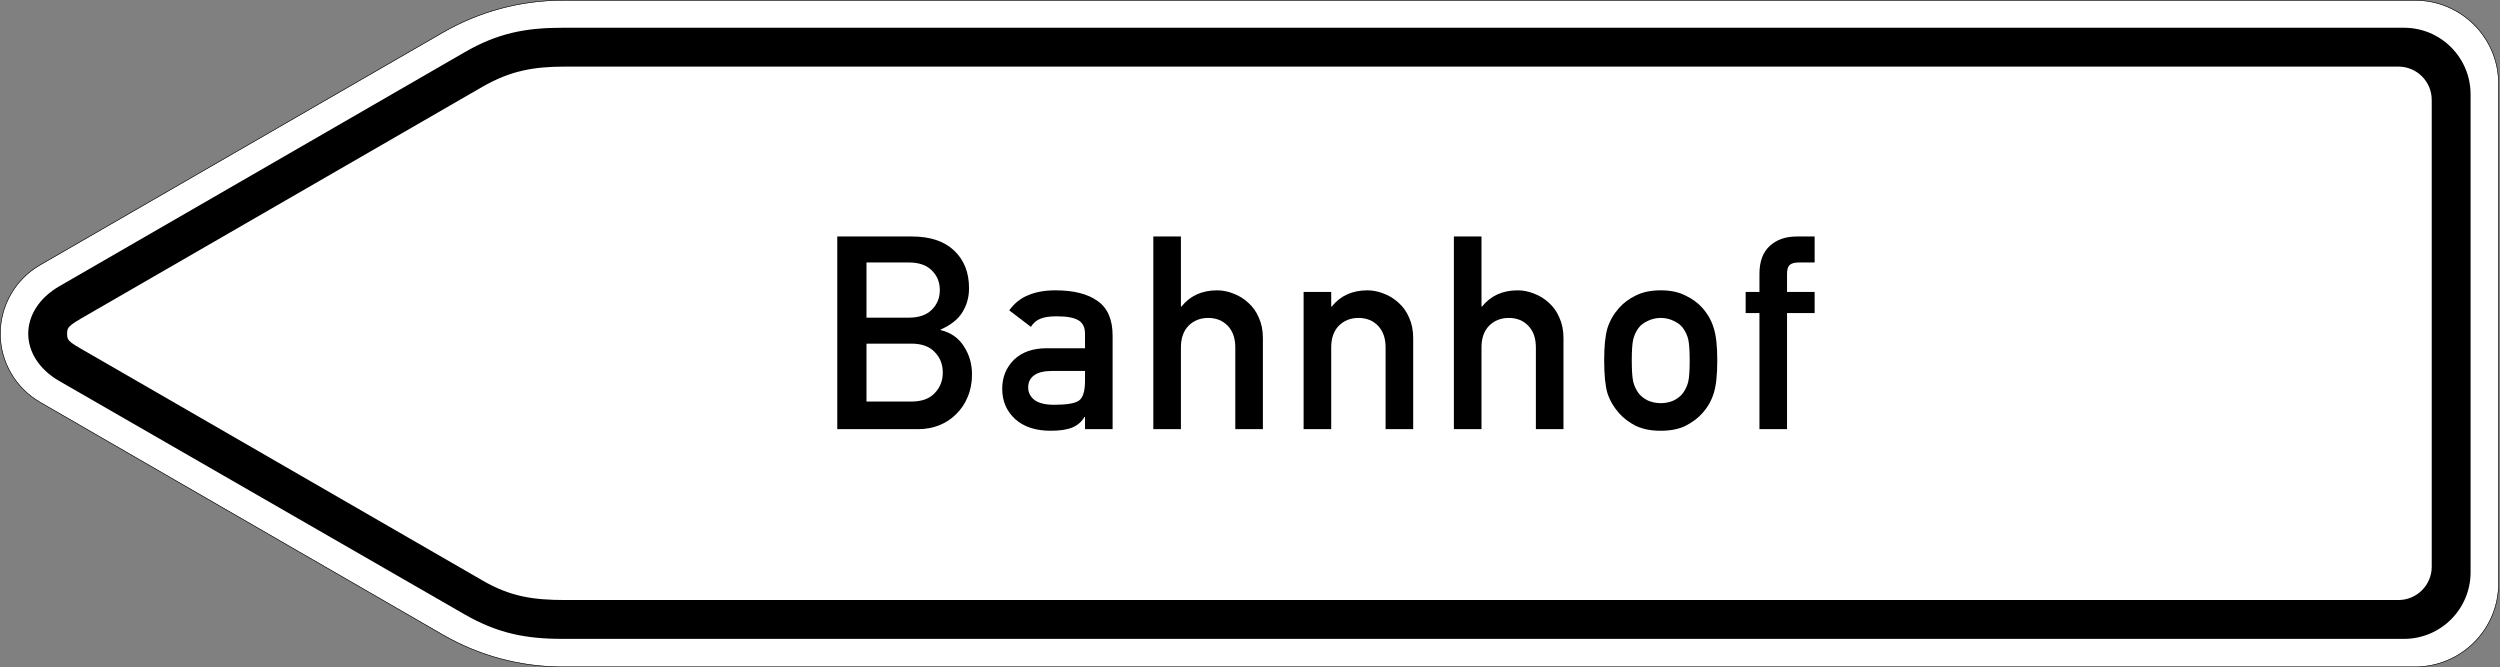
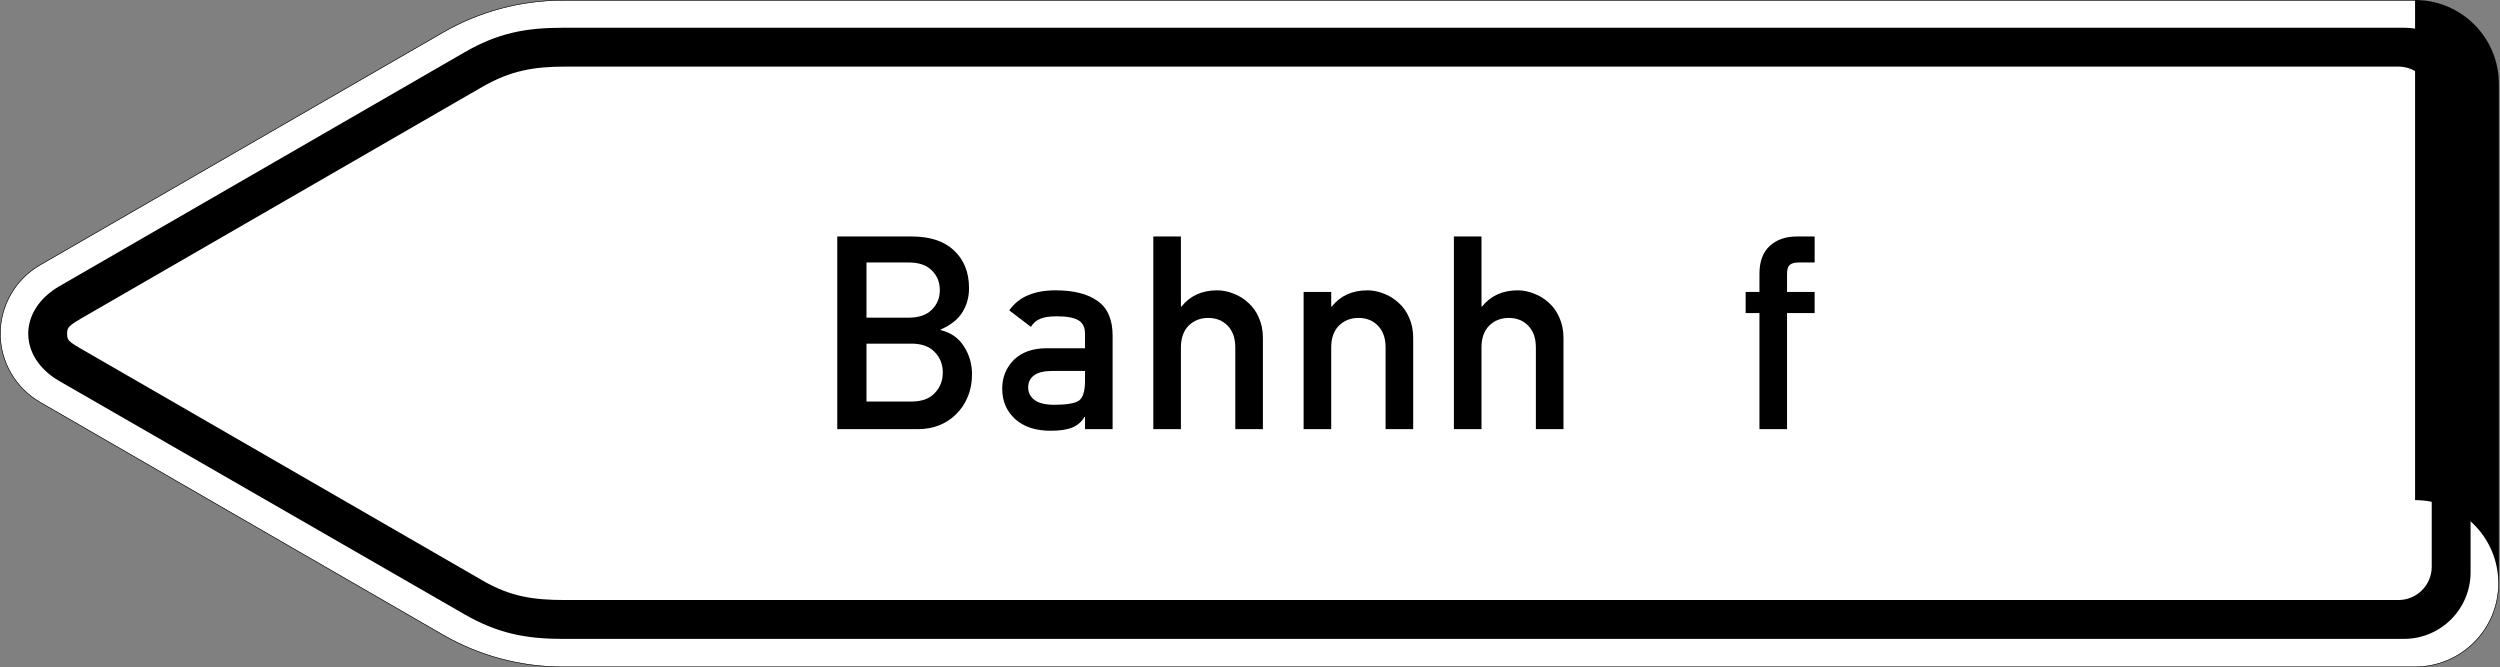
<svg xmlns="http://www.w3.org/2000/svg" viewBox="0 0 2251.998 601" height="601" width="2251.998" xml:space="preserve" version="1.1" id="svg13003">
  <rect x="0" y="0" width="2251.998" height="601" fill="#808080" stroke="none" />
  <defs id="defs13007" />
  <g transform="matrix(1.25,0,0,-1.25,0,601)" id="g13011">
    <g id="g13013">
      <path id="path13015" style="fill:#ffffff;fill-opacity:1;fill-rule:evenodd;stroke:none" d="m 1740.398,480.402 c 33.137,0 60,-26.864 60,-60 l 0,-360.004 c 0,-33.137 -26.863,-59.996 -60,-59.996 l -1334.96,0 c -30.321,0 -59.973,7.906 -86.223,23.082 L 28.832,191.159 c -17.527,10.188 -28.434,28.977 -28.434,49.106 0,20.351 10.907,39.207 28.434,49.34 L 319.215,457.23 c 26.25,15.16 56.125,23.172 86.223,23.172 l 1334.96,0 z" />
      <path id="path13017" style="fill:#000000;fill-opacity:1;fill-rule:evenodd;stroke:none" d="m 1732.426,460.8 c 26.508,0 47.969,-21.488 47.972,-47.996 l 0,-344.406 c 0,-26.508 -21.464,-47.996 -47.972,-47.996 0,0 0,0 0,0 l -1327.071,0 c -26.968,0 -46.867,4.144 -70.324,17.515 L 42.711,206.218 c -29.816,17.242 -29.816,50.961 0,68.285 l 292.316,168.762 c 23.461,13.508 43.36,17.535 70.325,17.535 l 1327.074,0 z" />
      <path id="path13019" style="fill:#ffffff;fill-opacity:1;fill-rule:evenodd;stroke:none" d="m 1728.398,432.804 c 13.239,0 23.977,-10.723 24,-23.953 l 0,-336.449 c 0,-13.258 -10.746,-24 -24,-24 l -1321.144,0 c -23.024,0 -39.606,2.472 -59.563,14.097 L 69.258,223.195 c -19.031,11.031 -20.914,11.207 -20.914,17.054 0,5.848 1.922,6.25 20.914,17.289 l 278.433,160.727 c 19.957,11.449 36.539,14.539 59.563,14.539 l 1321.144,0 z" />
      <path id="path13021" style="fill:#000000;fill-opacity:1;fill-rule:nonzero;stroke:none" d="m 603.367,171.546 58.496,0 c 5.2,0 10.137,0.91 14.817,2.731 4.679,1.816 8.777,4.484 12.285,7.992 3.64,3.511 6.433,7.668 8.383,12.48 2.082,4.938 3.121,10.332 3.121,16.184 0,7.539 -1.949,14.297 -5.848,20.277 -3.902,6.11 -9.492,10.012 -16.769,11.699 l 0,0.391 c 7.539,3.379 12.804,7.605 15.793,12.676 3.121,5.066 4.679,10.789 4.679,17.156 0,11.309 -3.574,20.344 -10.722,27.105 -7.153,6.758 -17.289,10.137 -30.418,10.137 l -53.817,0 0,-138.828 z m 53.426,61.613 c 7.41,0 13,-2.015 16.77,-6.043 3.898,-3.898 5.847,-8.839 5.847,-14.82 0,-5.848 -1.949,-10.789 -5.847,-14.816 -3.77,-4.032 -9.36,-6.047 -16.77,-6.047 l -32.367,0 0,41.726 32.367,0 z m -1.949,58.496 c 7.277,0 12.804,-1.882 16.574,-5.652 3.898,-3.769 5.848,-8.516 5.848,-14.234 0,-5.719 -1.95,-10.465 -5.848,-14.235 -3.77,-3.769 -9.297,-5.656 -16.574,-5.656 l -30.418,0 0,39.777 30.418,0 z" />
      <path id="path13023" style="fill:#000000;fill-opacity:1;fill-rule:nonzero;stroke:none" d="m 781.898,171.546 19.887,0 0,67.465 c 0,11.566 -3.64,19.887 -10.918,24.957 -7.148,5.07 -17.222,7.605 -30.222,7.605 -7.672,0 -14.235,-1.171 -19.696,-3.511 -5.457,-2.207 -10.008,-5.848 -13.648,-10.918 l 15.597,-11.895 c 1.821,2.86 4.098,4.809 6.825,5.852 2.73,1.168 6.695,1.754 11.894,1.754 7.281,0 12.481,-0.977 15.602,-2.926 3.117,-1.82 4.679,-5.07 4.679,-9.75 l 0,-10.332 -27.496,0 c -10.136,0 -18.066,-2.797 -23.785,-8.387 -5.59,-5.59 -8.387,-12.543 -8.387,-20.863 0,-8.84 3.122,-16.117 9.36,-21.836 6.242,-5.59 14.754,-8.387 25.543,-8.387 6.629,0 11.832,0.781 15.601,2.34 3.77,1.563 6.692,4.094 8.774,7.606 l 0.39,0 0,-8.774 z m 0,34.707 c 0,-7.41 -1.496,-12.156 -4.484,-14.234 -2.992,-1.949 -8.906,-2.926 -17.746,-2.926 -6.367,0 -11.113,1.172 -14.234,3.512 -2.989,2.34 -4.485,5.328 -4.485,8.968 0,3.77 1.43,6.696 4.289,8.774 2.864,2.082 7.153,3.121 12.871,3.121 l 23.789,0 0,-7.215 z" />
      <path id="path13025" style="fill:#000000;fill-opacity:1;fill-rule:nonzero;stroke:none" d="m 831.121,171.546 19.891,0 0,58.883 c 0,6.633 1.816,11.832 5.457,15.601 3.769,3.77 8.515,5.653 14.234,5.653 5.719,0 10.399,-1.883 14.039,-5.653 3.641,-3.769 5.461,-8.968 5.461,-15.601 l 0,-58.883 19.887,0 0,65.711 c 0,5.457 -0.973,10.332 -2.926,14.621 -1.816,4.289 -4.351,7.867 -7.601,10.727 -3.25,2.988 -6.825,5.199 -10.727,6.629 -3.898,1.558 -7.797,2.339 -11.699,2.339 -10.918,0 -19.496,-3.898 -25.739,-11.699 l -0.386,0 0,50.5 -19.891,0 0,-138.828 z" />
      <path id="path13027" style="fill:#000000;fill-opacity:1;fill-rule:nonzero;stroke:none" d="m 939.426,171.546 19.89,0 0,58.883 c 0,6.633 1.817,11.832 5.457,15.601 3.77,3.77 8.516,5.653 14.235,5.653 5.719,0 10.398,-1.883 14.039,-5.653 3.641,-3.769 5.461,-8.968 5.461,-15.601 l 0,-58.883 19.887,0 0,65.711 c 0,5.457 -0.973,10.332 -2.926,14.621 -1.817,4.289 -4.352,7.867 -7.602,10.727 -3.25,2.988 -6.824,5.199 -10.726,6.629 -3.899,1.558 -7.797,2.339 -11.7,2.339 -10.918,0 -19.496,-3.898 -25.738,-11.699 l -0.387,0 0,10.528 -19.89,0 0,-98.856 z" />
      <path id="path13029" style="fill:#000000;fill-opacity:1;fill-rule:nonzero;stroke:none" d="m 1047.73,171.546 19.891,0 0,58.883 c 0,6.633 1.817,11.832 5.457,15.601 3.77,3.77 8.516,5.653 14.235,5.653 5.718,0 10.398,-1.883 14.039,-5.653 3.64,-3.769 5.461,-8.968 5.461,-15.601 l 0,-58.883 19.886,0 0,65.711 c 0,5.457 -0.972,10.332 -2.922,14.621 -1.82,4.289 -4.355,7.867 -7.605,10.727 -3.25,2.988 -6.824,5.199 -10.727,6.629 -3.898,1.558 -7.797,2.339 -11.699,2.339 -10.918,0 -19.496,-3.898 -25.738,-11.699 l -0.387,0 0,50.5 -19.891,0 0,-138.828 z" />
-       <path id="path13031" style="fill:#000000;fill-opacity:1;fill-rule:nonzero;stroke:none" d="m 1156.035,221.07 c 0,-10.399 0.781,-18.262 2.34,-23.59 1.691,-5.203 4.484,-10.012 8.387,-14.43 3.246,-3.641 7.277,-6.695 12.086,-9.164 4.941,-2.34 10.922,-3.512 17.941,-3.512 7.02,0 12.934,1.172 17.742,3.512 4.942,2.469 9.035,5.523 12.285,9.164 3.899,4.418 6.629,9.227 8.188,14.43 1.691,5.328 2.535,13.191 2.535,23.59 0,10.269 -0.844,18.003 -2.535,23.207 -1.559,5.328 -4.289,10.203 -8.188,14.621 -3.25,3.64 -7.343,6.629 -12.285,8.968 -4.808,2.473 -10.722,3.707 -17.742,3.707 -7.019,0 -13,-1.234 -17.941,-3.707 -4.809,-2.339 -8.84,-5.328 -12.086,-8.968 -3.903,-4.418 -6.696,-9.293 -8.387,-14.621 -1.559,-5.204 -2.34,-12.938 -2.34,-23.207 z m 61.617,-0.192 c 0,-6.891 -0.324,-11.832 -0.976,-14.82 -0.649,-2.988 -1.949,-5.852 -3.899,-8.578 -1.562,-2.082 -3.769,-3.836 -6.629,-5.266 -2.859,-1.301 -5.98,-1.949 -9.359,-1.949 -3.25,0 -6.371,0.648 -9.359,1.949 -2.86,1.43 -5.071,3.184 -6.629,5.266 -1.953,2.726 -3.25,5.59 -3.903,8.578 -0.648,2.988 -0.972,7.992 -0.972,15.012 0,6.89 0.324,11.832 0.972,14.82 0.653,2.992 1.95,5.851 3.903,8.578 1.558,2.082 3.769,3.769 6.629,5.07 2.988,1.43 6.109,2.145 9.359,2.145 3.379,0 6.5,-0.715 9.359,-2.145 2.86,-1.301 5.067,-2.988 6.629,-5.07 1.95,-2.727 3.25,-5.586 3.899,-8.578 0.652,-2.988 0.976,-7.992 0.976,-15.012 z" />
      <path id="path13033" style="fill:#000000;fill-opacity:1;fill-rule:nonzero;stroke:none" d="m 1267.922,171.546 19.891,0 0,83.649 19.886,0 0,15.207 -19.886,0 0,13.066 c 0,2.988 0.585,5.07 1.753,6.238 1.301,1.301 3.575,1.949 6.825,1.949 l 11.308,0 0,18.719 -12.867,0 c -8.059,0 -14.559,-2.273 -19.5,-6.824 -4.937,-4.551 -7.41,-11.242 -7.41,-20.082 l 0,-13.066 -9.942,0 0,-15.207 9.942,0 0,-83.649 z" />
-       <path id="path13035" style="fill:#000000;fill-opacity:1;fill-rule:evenodd;stroke:none" d="m 1740.398,480.8 c 33.356,0 60.399,-27.047 60.399,-60.398 l 0,-360.004 c 0,-33.352 -27.047,-60.399 -60.399,-60.399 l -1334.96,0 c -30.391,0 -60.114,7.926 -86.422,23.137 L 28.633,190.816 C 10.984,201.073 0,219.991 0,240.265 c 0,20.496 10.984,39.484 28.633,49.687 l 290.383,167.625 c 26.312,15.196 56.254,23.223 86.422,23.223 l 1334.96,0 z m 0,-0.398 -1334.96,0 c -30.098,0 -59.973,-8.012 -86.219,-23.172 L 28.832,289.605 C 11.305,279.472 0.398,260.616 0.398,240.265 c 0,-20.129 10.907,-38.918 28.434,-49.106 L 319.215,23.484 C 345.465,8.308 375.117,0.402 405.438,0.402 l 1334.96,0 c 33.137,0 60,26.859 60,59.996 l 0,360.004 c 0,33.136 -26.863,60 -60,60 z" />
+       <path id="path13035" style="fill:#000000;fill-opacity:1;fill-rule:evenodd;stroke:none" d="m 1740.398,480.8 c 33.356,0 60.399,-27.047 60.399,-60.398 l 0,-360.004 c 0,-33.352 -27.047,-60.399 -60.399,-60.399 l -1334.96,0 c -30.391,0 -60.114,7.926 -86.422,23.137 L 28.633,190.816 C 10.984,201.073 0,219.991 0,240.265 c 0,20.496 10.984,39.484 28.633,49.687 l 290.383,167.625 c 26.312,15.196 56.254,23.223 86.422,23.223 l 1334.96,0 z m 0,-0.398 -1334.96,0 c -30.098,0 -59.973,-8.012 -86.219,-23.172 L 28.832,289.605 C 11.305,279.472 0.398,260.616 0.398,240.265 c 0,-20.129 10.907,-38.918 28.434,-49.106 L 319.215,23.484 C 345.465,8.308 375.117,0.402 405.438,0.402 l 1334.96,0 c 33.137,0 60,26.859 60,59.996 c 0,33.136 -26.863,60 -60,60 z" />
    </g>
  </g>
</svg>